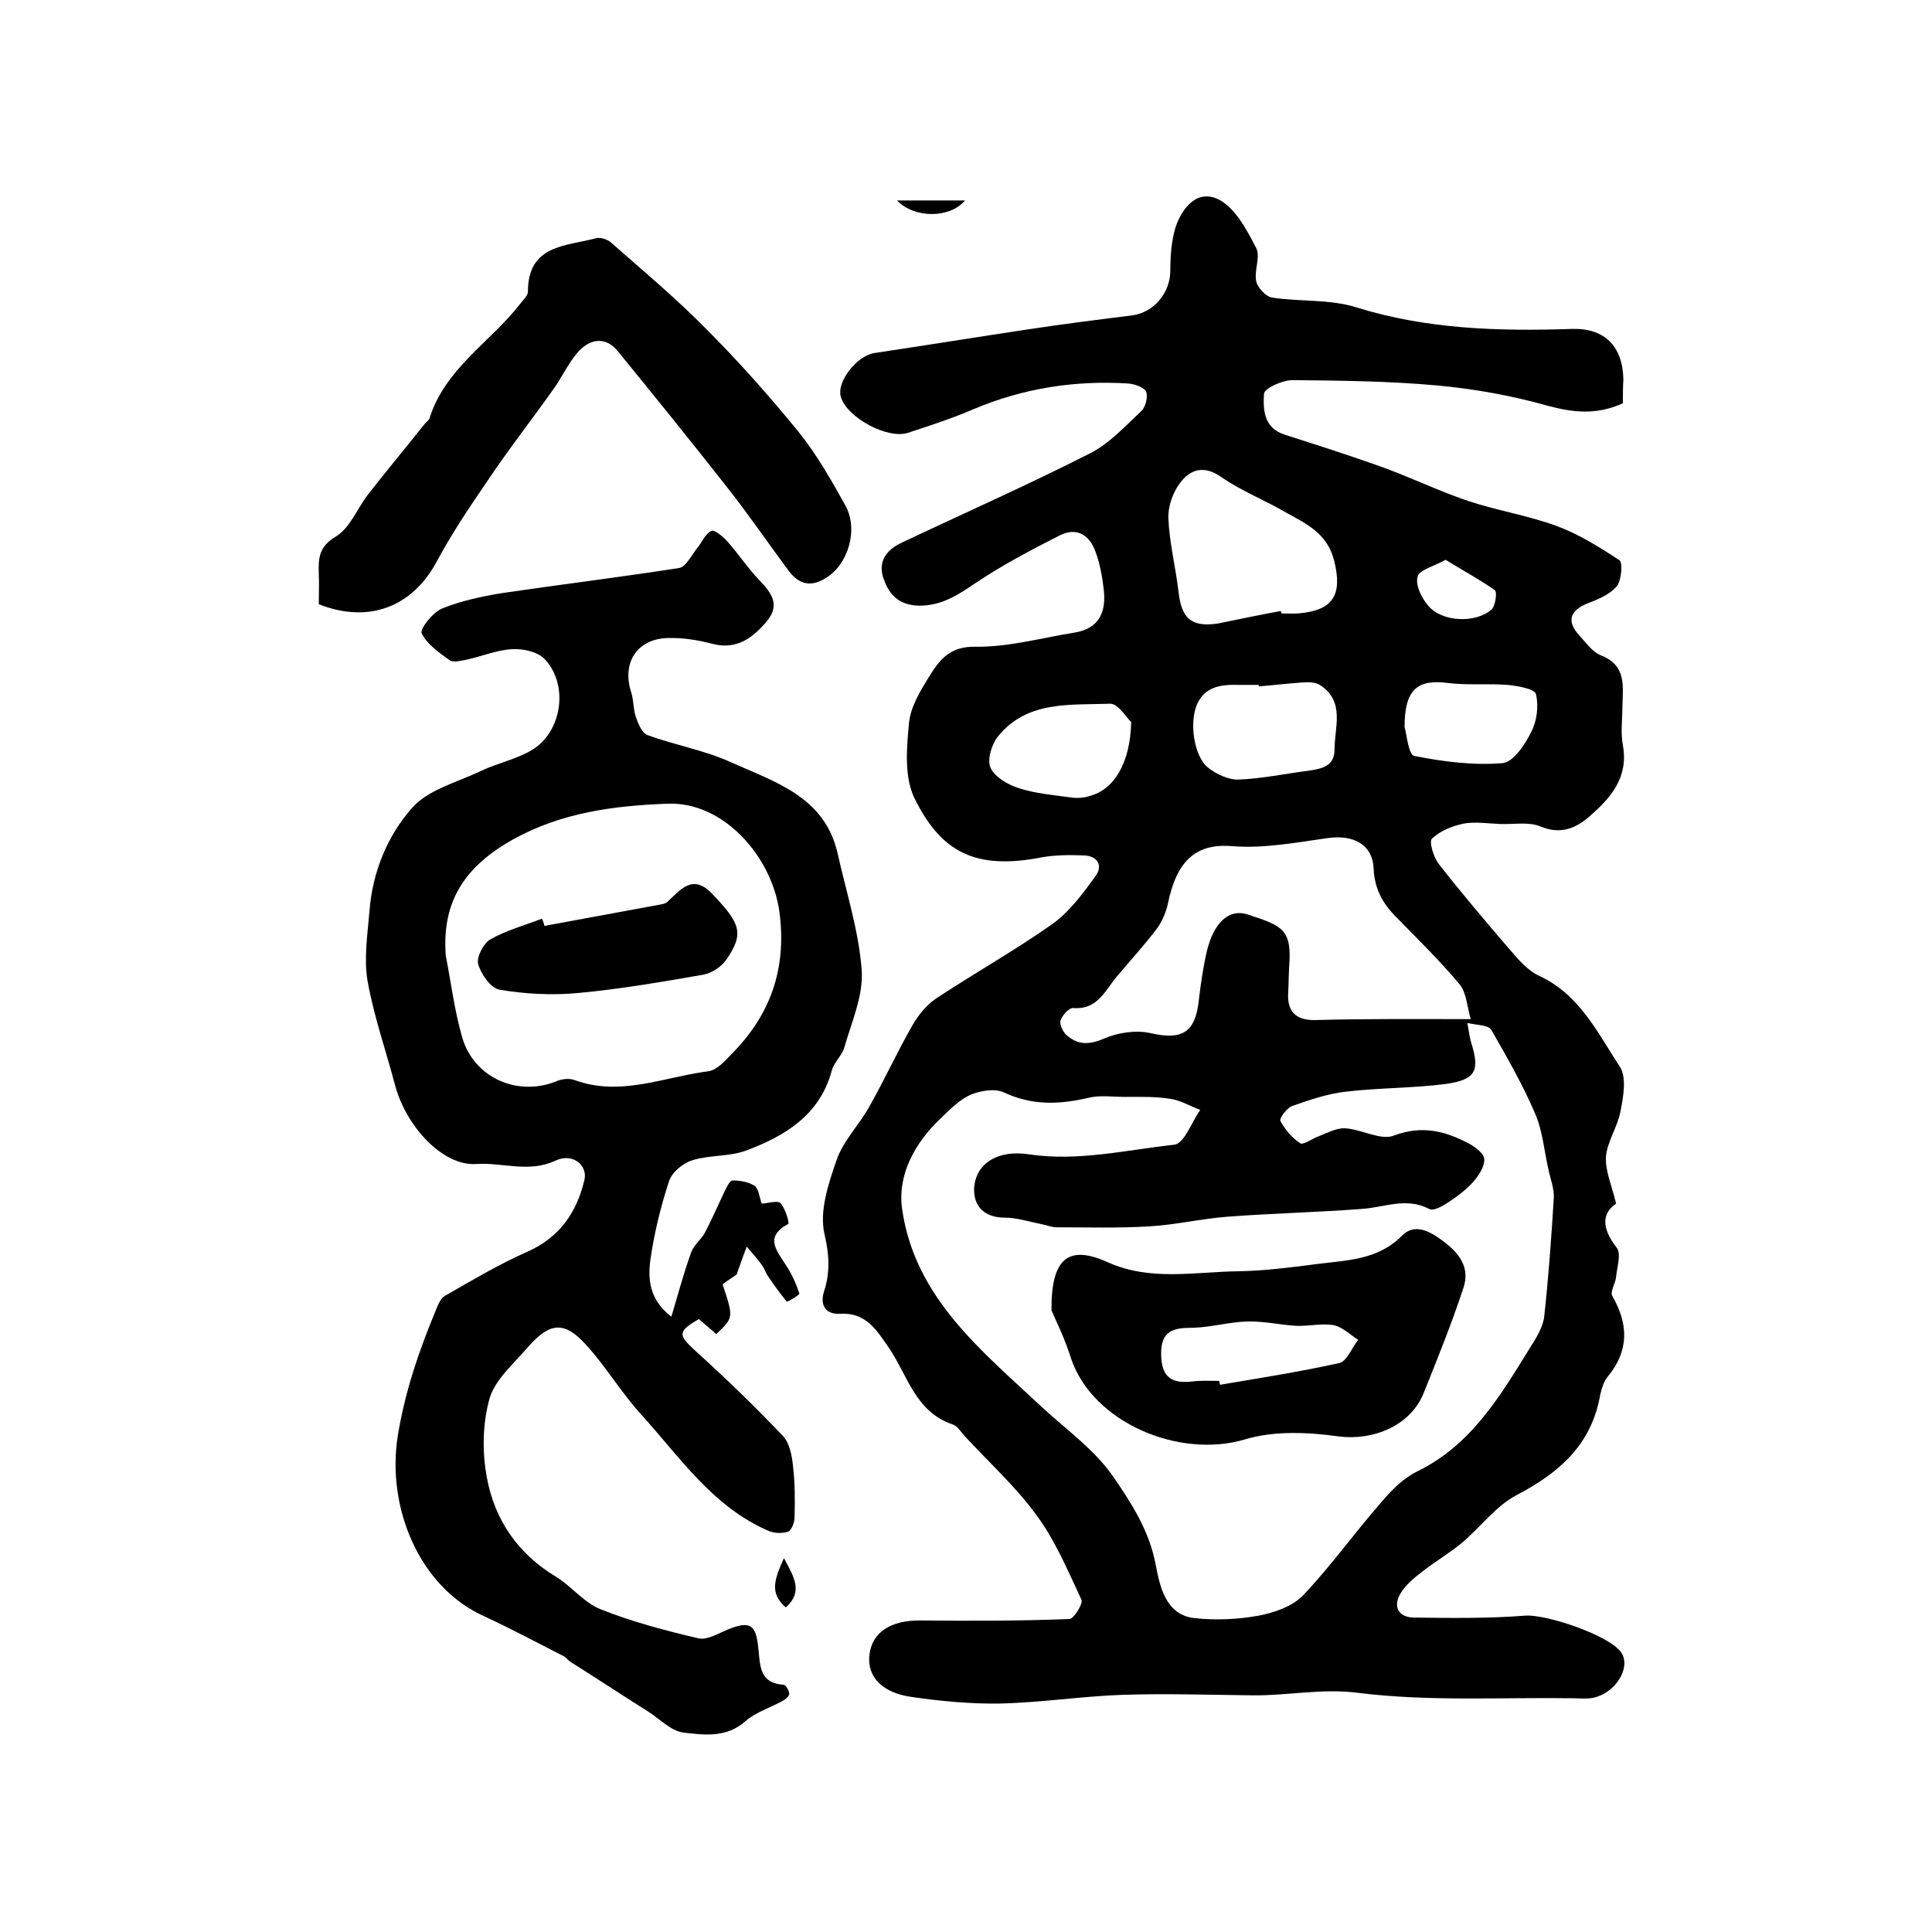
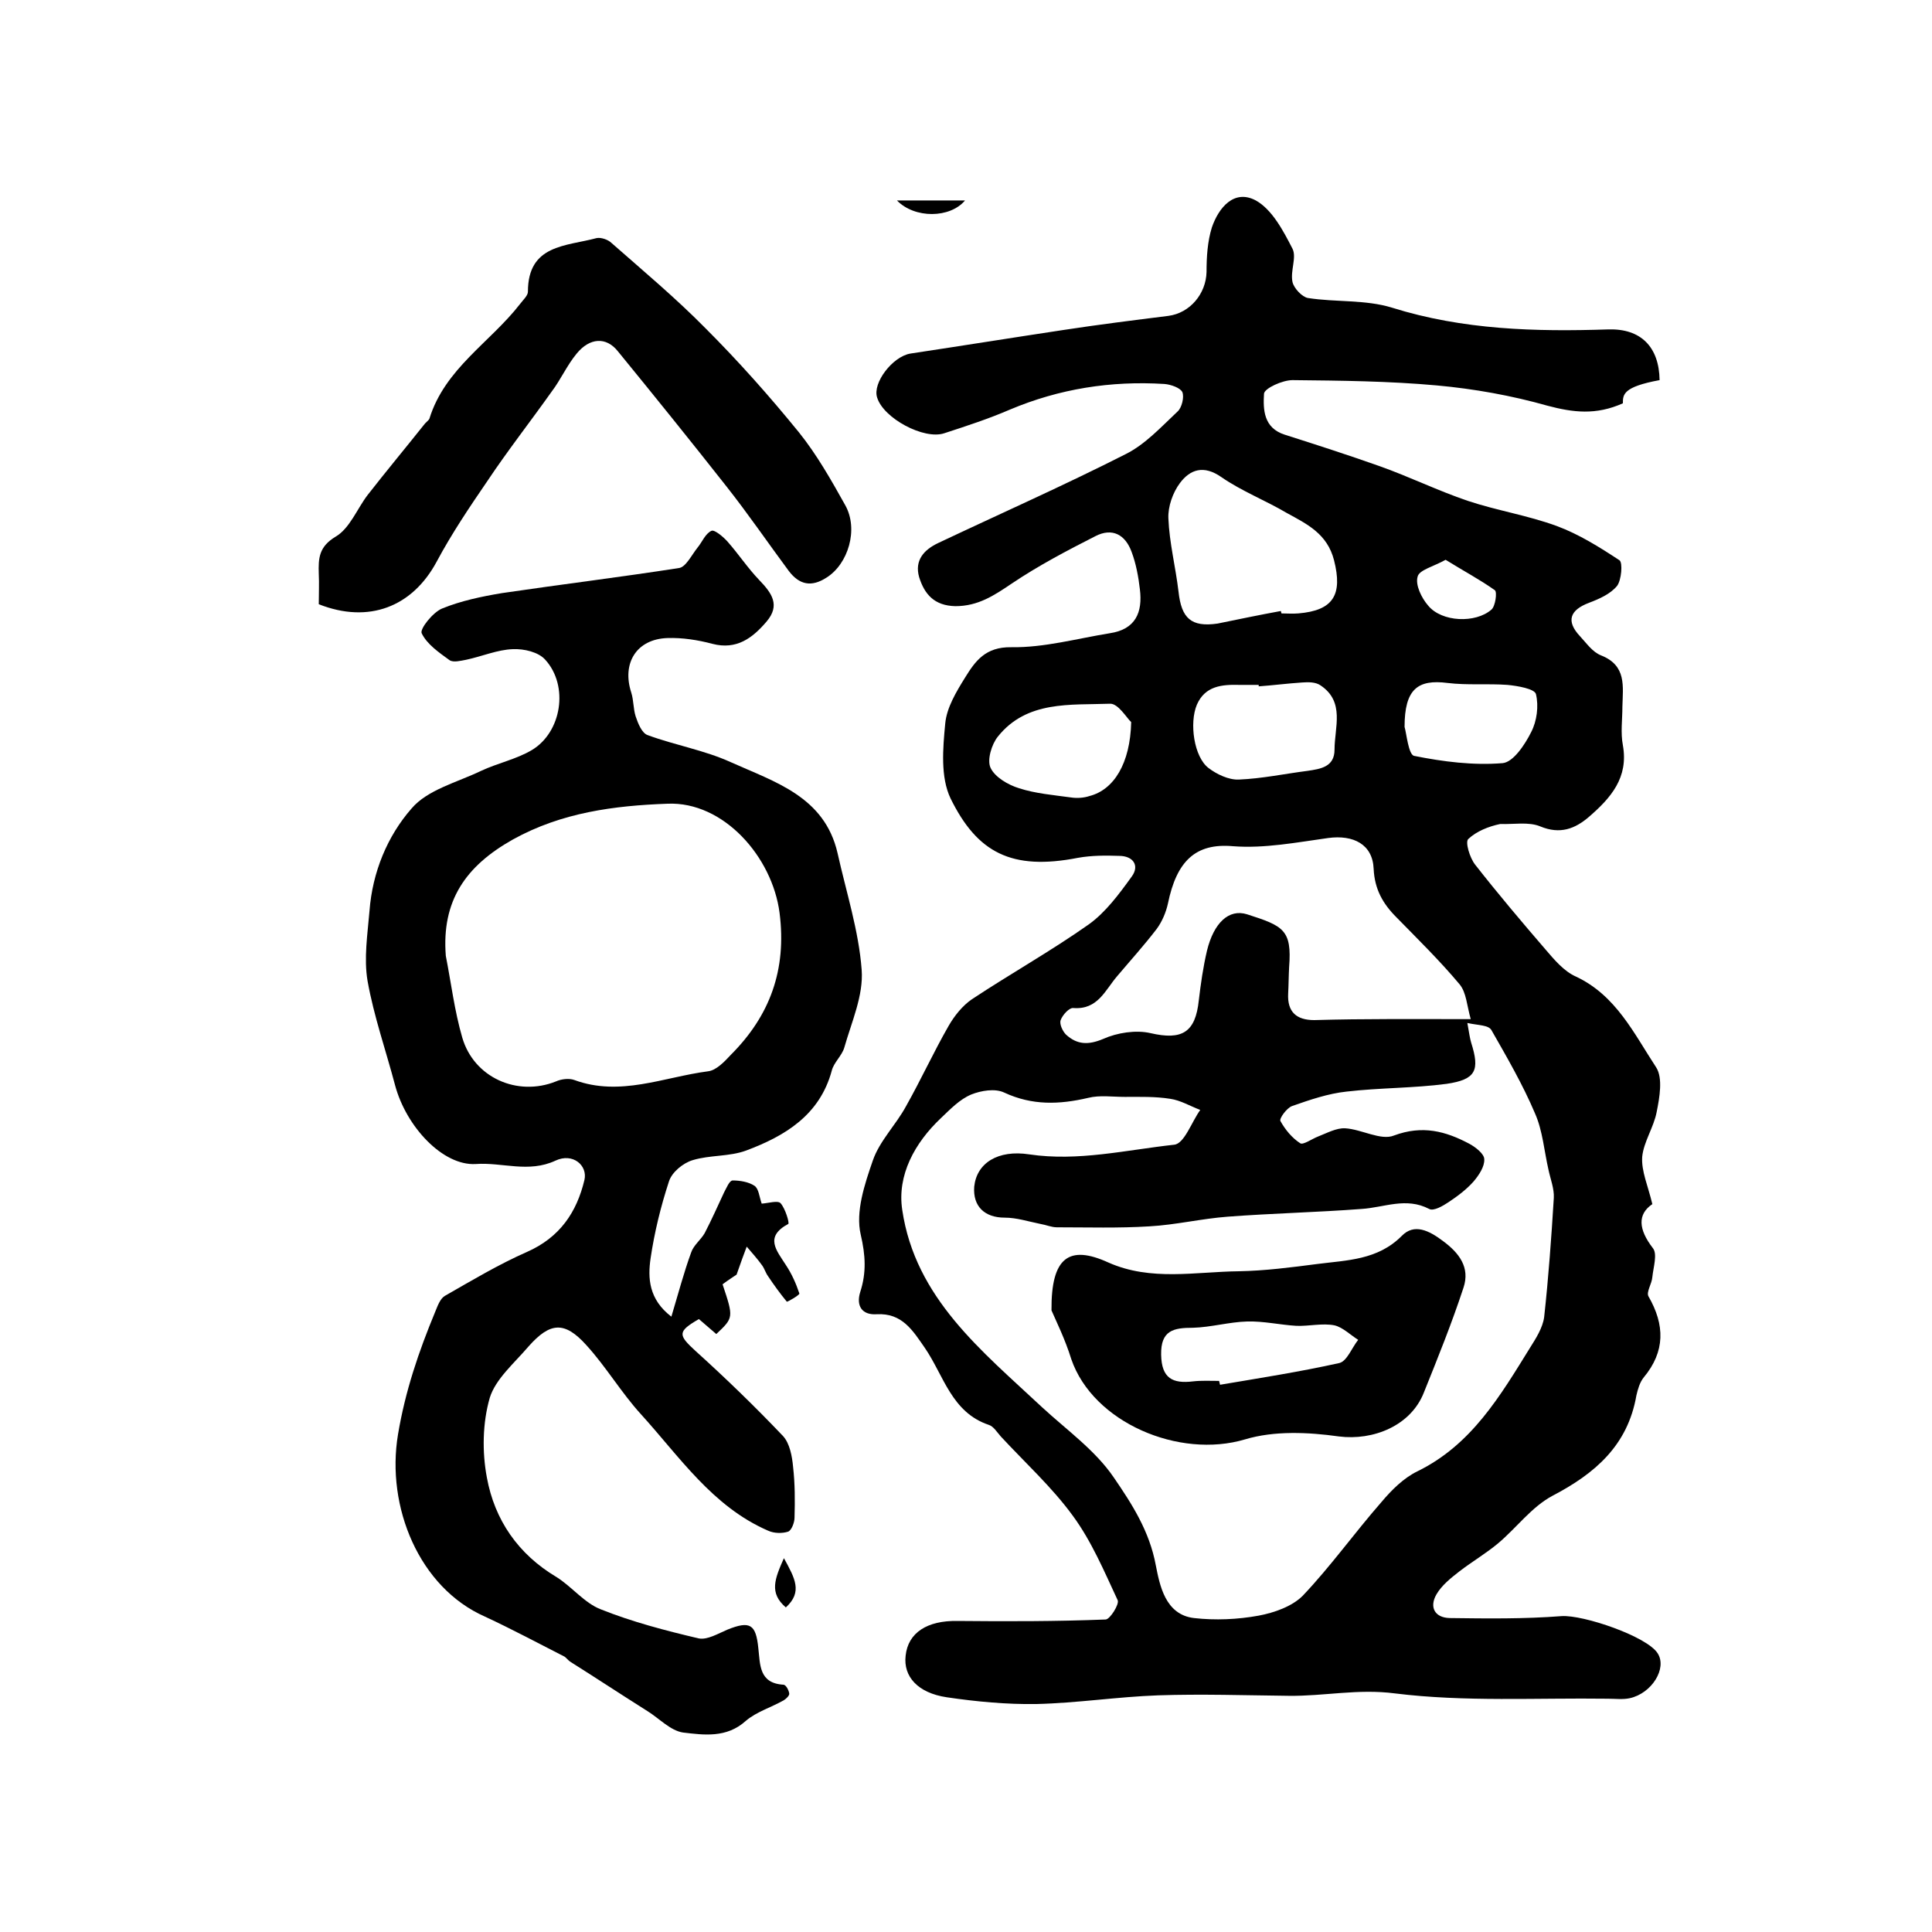
<svg xmlns="http://www.w3.org/2000/svg" version="1.1" id="图层_1" x="0px" y="0px" viewBox="0 0 400 400" style="enable-background:new 0 0 400 400;" xml:space="preserve">
  <style type="text/css">
	.st0{fill:#FFFFFF;}
</style>
  <g>
-     <path d="M336,83.5c-5.6,2.5-10.3,1.9-15.6,0.5c-7.4-2.1-15.2-3.5-22.9-4.2c-9.9-0.9-19.9-1-29.9-1.1c-2.1,0-5.8,1.7-5.9,2.8   c-0.2,3.3-0.1,7.1,4.3,8.5c6.6,2.1,13.1,4.2,19.6,6.5c6.2,2.2,12.1,5.1,18.3,7.2c6,2,12.4,3,18.4,5.2c4.6,1.7,8.9,4.4,13,7.1   c0.7,0.5,0.4,4.1-0.5,5.3c-1.4,1.7-3.7,2.7-5.8,3.5c-4,1.5-4.8,3.8-1.9,6.9c1.4,1.5,2.6,3.3,4.4,4c5.3,2.1,4.5,6.4,4.4,10.6   c0,2.7-0.4,5.4,0.1,8c1.2,6.7-2.5,10.9-7,14.8c-2.9,2.5-6,3.7-10.1,2c-2.4-1-5.5-0.4-8.3-0.5c-2.5-0.1-5.1-0.5-7.5-0.1   c-2.4,0.5-4.9,1.5-6.6,3.1c-0.7,0.6,0.3,3.9,1.4,5.3c4.7,6,9.6,11.8,14.6,17.6c1.8,2.1,3.8,4.5,6.3,5.6c8.3,3.9,12,11.8,16.6,18.8   c1.4,2.2,0.7,6.2,0.1,9.2c-0.6,3.2-2.7,6.2-3,9.3c-0.2,3,1.2,6,2.1,9.8c-3.1,2.1-2.9,5.2,0.1,9.1c1,1.2,0.1,4-0.1,6   c-0.1,1.4-1.3,3.1-0.8,4c3.4,5.9,3.5,11.4-1,16.8c-0.8,1-1.2,2.4-1.5,3.7c-1.8,10.4-8.6,16.2-17.4,20.8c-4.3,2.3-7.4,6.6-11.2,9.8   c-2.5,2.1-5.4,3.8-8,5.8c-1.8,1.4-3.7,2.9-4.8,4.8c-1.5,2.6-0.4,4.8,2.7,4.9c7.7,0.1,15.5,0.2,23.2-0.4c4.5-0.3,17.7,4.2,19.9,7.7   c2,3.1-1.2,8.3-5.8,9.3c-1.4,0.3-3,0.1-4.5,0.1c-14.7-0.2-29.6,0.7-44.1-1.1c-7.7-1-14.7,0.6-22,0.5c-9-0.1-18-0.4-27-0.1   c-8.4,0.3-16.8,1.6-25.2,1.8c-6.2,0.1-12.5-0.5-18.6-1.4c-6-0.9-9-4.3-8.5-8.6c0.5-4.8,4.5-7.3,10.7-7.2   c10.2,0.1,20.5,0.1,30.7-0.3c0.9,0,2.9-3.2,2.5-4c-2.8-6-5.4-12.2-9.3-17.5c-4.3-5.9-9.9-11-14.9-16.4c-0.8-0.9-1.5-2.1-2.5-2.4   c-7.7-2.6-9.3-10.2-13.2-15.9c-2.5-3.6-4.7-7.3-10-7c-3,0.2-4.3-1.7-3.4-4.6c1.3-4,1.1-7.6,0.1-11.9c-1.1-4.7,0.8-10.4,2.5-15.3   c1.4-4.1,4.8-7.4,6.9-11.3c3.1-5.5,5.7-11.2,8.8-16.6c1.2-2.1,2.9-4.2,4.8-5.5c8-5.3,16.4-10,24.2-15.5c3.5-2.5,6.3-6.3,8.9-9.9   c1.7-2.3,0.3-4.3-2.6-4.3c-2.8-0.1-5.7-0.1-8.5,0.4c-13.8,2.7-20.9-1.1-26.4-12.3c-2.1-4.4-1.6-10.3-1.1-15.5   c0.3-3.3,2.3-6.6,4.1-9.5c2.1-3.4,4.2-6.4,9.6-6.3c6.8,0.1,13.6-1.8,20.4-2.9c5.3-0.8,6.8-4.3,6.2-9.1c-0.3-2.6-0.8-5.3-1.7-7.7   c-1.3-3.6-4-5.1-7.5-3.3c-5.9,3-11.8,6.1-17.3,9.8c-3.7,2.5-7,4.7-11.7,4.7c-4.4-0.1-6.4-2.5-7.5-6c-1-3.5,1-5.7,4-7.1   c12.9-6.1,26-11.9,38.8-18.4c4-2,7.3-5.6,10.7-8.8c0.9-0.8,1.4-3,1-4c-0.4-0.9-2.4-1.6-3.7-1.7c-11.1-0.7-21.8,1-32,5.3   c-4.4,1.9-9,3.4-13.6,4.9c-4.2,1.4-12.6-3.1-13.9-7.4c-1-3,3.2-8.5,6.9-9.1c10.6-1.6,21.2-3.3,31.8-4.9c7.2-1.1,14.4-2,21.6-2.9   c4.5-0.6,7.8-4.6,7.9-9.1c0-3.1,0.2-6.3,1.1-9.2c1.4-4.1,4.6-8,9.1-5.6c3.4,1.9,5.7,6.3,7.6,10c0.9,1.8-0.5,4.6,0,6.9   c0.3,1.3,2,3.1,3.2,3.3c5.8,0.9,11.9,0.3,17.4,2c14.7,4.6,29.7,5,44.8,4.5c6.7-0.2,10.5,3.6,10.6,10.5C336,80.1,336,81.7,336,83.5z    M303.8,211.8c0.4,2.2,0.5,3.1,0.8,4.1c1.8,5.7,1,7.6-5.1,8.5c-6.8,0.9-13.8,0.8-20.7,1.6c-3.8,0.4-7.6,1.7-11.3,3   c-1.1,0.4-2.7,2.6-2.4,3.1c1,1.8,2.4,3.5,4.1,4.6c0.6,0.4,2.4-0.9,3.7-1.4c1.8-0.7,3.8-1.8,5.6-1.7c3.4,0.2,7.4,2.6,10.1,1.5   c5.9-2.2,10.7-0.9,15.6,1.7c1.3,0.7,3.1,2.1,3.1,3.2c0.1,1.5-1.1,3.3-2.2,4.6c-1.5,1.7-3.4,3.1-5.2,4.3c-1.2,0.8-3.1,1.9-4,1.4   c-4.8-2.5-9.3-0.3-14,0c-9.2,0.7-18.5,0.9-27.7,1.6c-5.4,0.4-10.8,1.7-16.2,2c-6.4,0.4-12.8,0.2-19.2,0.2c-1.1,0-2.2-0.5-3.4-0.7   c-2.5-0.5-4.9-1.3-7.4-1.3c-4.1,0-6.6-2.3-6.3-6.4c0.5-4.9,4.9-7.7,11.4-6.7c10.1,1.5,20-0.9,30-2c2.1-0.2,3.6-4.7,5.4-7.2   c-2.1-0.8-4.1-2-6.2-2.3c-3.1-0.5-6.3-0.4-9.4-0.4c-2.6,0-5.2-0.4-7.6,0.2c-6,1.4-11.6,1.6-17.4-1.1c-1.9-0.9-4.8-0.4-6.8,0.4   c-2.4,1-4.3,3-6.3,4.9c-5.4,5.1-9.1,11.8-8,19c2.7,18.3,16.5,29.2,29,40.9c5.1,4.7,11,8.9,14.8,14.5c3.7,5.4,7.4,11.1,8.7,18.2   c0.8,4,1.9,10.2,7.9,10.9c4.4,0.5,9,0.3,13.4-0.5c3.2-0.6,6.9-1.9,9.1-4.1c5.8-6.1,10.7-13,16.3-19.4c2.1-2.5,4.6-5,7.5-6.4   c11.2-5.5,17.1-15.6,23.3-25.6c1.2-1.9,2.6-4.1,2.9-6.3c0.9-8.2,1.5-16.5,2-24.7c0.1-1.9-0.7-3.9-1.1-5.8   c-0.9-3.9-1.2-8.1-2.8-11.7c-2.5-5.9-5.8-11.6-9-17.2C308.2,212.2,306.1,212.3,303.8,211.8z M304.5,211c-0.8-2.8-0.9-5.5-2.3-7.2   c-4.1-4.9-8.7-9.4-13.1-13.9c-2.8-2.8-4.5-5.8-4.7-10c-0.2-5.1-4.2-7.1-9.4-6.4c-6.5,0.9-13.2,2.2-19.7,1.7   c-7.8-0.7-11.7,3.1-13.5,11.9c-0.4,1.8-1.2,3.7-2.3,5.2c-2.6,3.4-5.5,6.6-8.2,9.8c-2.5,2.9-4,7-9.1,6.6c-0.8-0.1-2.2,1.4-2.6,2.5   c-0.3,0.8,0.4,2.3,1.1,3c2.3,2.1,4.6,2.2,7.7,0.9c2.9-1.3,6.8-1.9,9.8-1.2c6.5,1.5,9.3-0.1,10-6.8c0.4-3.4,0.9-6.9,1.7-10.3   c1.4-5.7,4.5-8.7,8.3-7.5c7.5,2.4,9.3,3.2,8.7,10.9c-0.1,1.8-0.1,3.7-0.2,5.5c-0.2,3.8,1.7,5.5,5.4,5.5   C282.4,210.9,292.8,211,304.5,211z M265.2,126.5c0,0.2,0.1,0.3,0.1,0.5c1.2,0,2.3,0.1,3.5,0c7.3-0.6,9.2-3.9,7.4-11   c-1.4-5.5-5.6-7.5-9.8-9.8c-4.4-2.6-9.3-4.5-13.5-7.4c-3.7-2.6-6.5-1.6-8.6,1.2c-1.5,2-2.5,4.9-2.4,7.3c0.2,5.1,1.5,10.1,2.1,15.2   c0.6,5.5,2.6,7.4,8.1,6.6C256.5,128.2,260.8,127.3,265.2,126.5z M260.6,142.1c0-0.1,0-0.2,0-0.3c-1.3,0-2.7,0-4,0   c-3.6-0.1-7.1,0.2-8.8,4.1c-1.6,3.8-0.6,10.8,2.4,13.1c1.7,1.3,4.2,2.5,6.3,2.4c4.8-0.2,9.5-1.2,14.2-1.8c2.7-0.4,5.6-0.8,5.6-4.4   c0-4.6,2.2-9.9-2.9-13.3c-1-0.7-2.5-0.7-3.8-0.6C266.5,141.5,263.5,141.9,260.6,142.1z M234.2,149.5c-0.9-0.8-2.7-3.9-4.4-3.8   c-8.2,0.3-17.2-0.7-23.2,6.8c-1.3,1.6-2.3,4.9-1.5,6.5c0.9,1.9,3.6,3.5,5.9,4.2c3.4,1.1,7.1,1.4,10.7,1.9c1.3,0.2,2.7,0.1,3.9-0.3   C230.6,163.5,234,158.1,234.2,149.5z M290.8,150.5c0.4,1.3,0.8,5.8,2,6c6,1.2,12.2,2,18.3,1.5c2.2-0.2,4.6-3.8,5.9-6.4   c1.2-2.3,1.6-5.4,1-7.9c-0.3-1.1-3.8-1.7-5.9-1.9c-4.1-0.3-8.3,0.1-12.4-0.4C293.5,140.6,290.8,142.7,290.8,150.5z M299.3,115.9   c-2.5,1.4-5.5,2.1-5.8,3.5c-0.5,1.7,0.8,4.4,2.2,6c2.8,3.4,9.8,3.7,13.1,0.8c0.8-0.7,1.2-3.6,0.7-4   C306.4,120,303,118.2,299.3,115.9z" />
+     <path d="M336,83.5c-5.6,2.5-10.3,1.9-15.6,0.5c-7.4-2.1-15.2-3.5-22.9-4.2c-9.9-0.9-19.9-1-29.9-1.1c-2.1,0-5.8,1.7-5.9,2.8   c-0.2,3.3-0.1,7.1,4.3,8.5c6.6,2.1,13.1,4.2,19.6,6.5c6.2,2.2,12.1,5.1,18.3,7.2c6,2,12.4,3,18.4,5.2c4.6,1.7,8.9,4.4,13,7.1   c0.7,0.5,0.4,4.1-0.5,5.3c-1.4,1.7-3.7,2.7-5.8,3.5c-4,1.5-4.8,3.8-1.9,6.9c1.4,1.5,2.6,3.3,4.4,4c5.3,2.1,4.5,6.4,4.4,10.6   c0,2.7-0.4,5.4,0.1,8c1.2,6.7-2.5,10.9-7,14.8c-2.9,2.5-6,3.7-10.1,2c-2.4-1-5.5-0.4-8.3-0.5c-2.4,0.5-4.9,1.5-6.6,3.1c-0.7,0.6,0.3,3.9,1.4,5.3c4.7,6,9.6,11.8,14.6,17.6c1.8,2.1,3.8,4.5,6.3,5.6c8.3,3.9,12,11.8,16.6,18.8   c1.4,2.2,0.7,6.2,0.1,9.2c-0.6,3.2-2.7,6.2-3,9.3c-0.2,3,1.2,6,2.1,9.8c-3.1,2.1-2.9,5.2,0.1,9.1c1,1.2,0.1,4-0.1,6   c-0.1,1.4-1.3,3.1-0.8,4c3.4,5.9,3.5,11.4-1,16.8c-0.8,1-1.2,2.4-1.5,3.7c-1.8,10.4-8.6,16.2-17.4,20.8c-4.3,2.3-7.4,6.6-11.2,9.8   c-2.5,2.1-5.4,3.8-8,5.8c-1.8,1.4-3.7,2.9-4.8,4.8c-1.5,2.6-0.4,4.8,2.7,4.9c7.7,0.1,15.5,0.2,23.2-0.4c4.5-0.3,17.7,4.2,19.9,7.7   c2,3.1-1.2,8.3-5.8,9.3c-1.4,0.3-3,0.1-4.5,0.1c-14.7-0.2-29.6,0.7-44.1-1.1c-7.7-1-14.7,0.6-22,0.5c-9-0.1-18-0.4-27-0.1   c-8.4,0.3-16.8,1.6-25.2,1.8c-6.2,0.1-12.5-0.5-18.6-1.4c-6-0.9-9-4.3-8.5-8.6c0.5-4.8,4.5-7.3,10.7-7.2   c10.2,0.1,20.5,0.1,30.7-0.3c0.9,0,2.9-3.2,2.5-4c-2.8-6-5.4-12.2-9.3-17.5c-4.3-5.9-9.9-11-14.9-16.4c-0.8-0.9-1.5-2.1-2.5-2.4   c-7.7-2.6-9.3-10.2-13.2-15.9c-2.5-3.6-4.7-7.3-10-7c-3,0.2-4.3-1.7-3.4-4.6c1.3-4,1.1-7.6,0.1-11.9c-1.1-4.7,0.8-10.4,2.5-15.3   c1.4-4.1,4.8-7.4,6.9-11.3c3.1-5.5,5.7-11.2,8.8-16.6c1.2-2.1,2.9-4.2,4.8-5.5c8-5.3,16.4-10,24.2-15.5c3.5-2.5,6.3-6.3,8.9-9.9   c1.7-2.3,0.3-4.3-2.6-4.3c-2.8-0.1-5.7-0.1-8.5,0.4c-13.8,2.7-20.9-1.1-26.4-12.3c-2.1-4.4-1.6-10.3-1.1-15.5   c0.3-3.3,2.3-6.6,4.1-9.5c2.1-3.4,4.2-6.4,9.6-6.3c6.8,0.1,13.6-1.8,20.4-2.9c5.3-0.8,6.8-4.3,6.2-9.1c-0.3-2.6-0.8-5.3-1.7-7.7   c-1.3-3.6-4-5.1-7.5-3.3c-5.9,3-11.8,6.1-17.3,9.8c-3.7,2.5-7,4.7-11.7,4.7c-4.4-0.1-6.4-2.5-7.5-6c-1-3.5,1-5.7,4-7.1   c12.9-6.1,26-11.9,38.8-18.4c4-2,7.3-5.6,10.7-8.8c0.9-0.8,1.4-3,1-4c-0.4-0.9-2.4-1.6-3.7-1.7c-11.1-0.7-21.8,1-32,5.3   c-4.4,1.9-9,3.4-13.6,4.9c-4.2,1.4-12.6-3.1-13.9-7.4c-1-3,3.2-8.5,6.9-9.1c10.6-1.6,21.2-3.3,31.8-4.9c7.2-1.1,14.4-2,21.6-2.9   c4.5-0.6,7.8-4.6,7.9-9.1c0-3.1,0.2-6.3,1.1-9.2c1.4-4.1,4.6-8,9.1-5.6c3.4,1.9,5.7,6.3,7.6,10c0.9,1.8-0.5,4.6,0,6.9   c0.3,1.3,2,3.1,3.2,3.3c5.8,0.9,11.9,0.3,17.4,2c14.7,4.6,29.7,5,44.8,4.5c6.7-0.2,10.5,3.6,10.6,10.5C336,80.1,336,81.7,336,83.5z    M303.8,211.8c0.4,2.2,0.5,3.1,0.8,4.1c1.8,5.7,1,7.6-5.1,8.5c-6.8,0.9-13.8,0.8-20.7,1.6c-3.8,0.4-7.6,1.7-11.3,3   c-1.1,0.4-2.7,2.6-2.4,3.1c1,1.8,2.4,3.5,4.1,4.6c0.6,0.4,2.4-0.9,3.7-1.4c1.8-0.7,3.8-1.8,5.6-1.7c3.4,0.2,7.4,2.6,10.1,1.5   c5.9-2.2,10.7-0.9,15.6,1.7c1.3,0.7,3.1,2.1,3.1,3.2c0.1,1.5-1.1,3.3-2.2,4.6c-1.5,1.7-3.4,3.1-5.2,4.3c-1.2,0.8-3.1,1.9-4,1.4   c-4.8-2.5-9.3-0.3-14,0c-9.2,0.7-18.5,0.9-27.7,1.6c-5.4,0.4-10.8,1.7-16.2,2c-6.4,0.4-12.8,0.2-19.2,0.2c-1.1,0-2.2-0.5-3.4-0.7   c-2.5-0.5-4.9-1.3-7.4-1.3c-4.1,0-6.6-2.3-6.3-6.4c0.5-4.9,4.9-7.7,11.4-6.7c10.1,1.5,20-0.9,30-2c2.1-0.2,3.6-4.7,5.4-7.2   c-2.1-0.8-4.1-2-6.2-2.3c-3.1-0.5-6.3-0.4-9.4-0.4c-2.6,0-5.2-0.4-7.6,0.2c-6,1.4-11.6,1.6-17.4-1.1c-1.9-0.9-4.8-0.4-6.8,0.4   c-2.4,1-4.3,3-6.3,4.9c-5.4,5.1-9.1,11.8-8,19c2.7,18.3,16.5,29.2,29,40.9c5.1,4.7,11,8.9,14.8,14.5c3.7,5.4,7.4,11.1,8.7,18.2   c0.8,4,1.9,10.2,7.9,10.9c4.4,0.5,9,0.3,13.4-0.5c3.2-0.6,6.9-1.9,9.1-4.1c5.8-6.1,10.7-13,16.3-19.4c2.1-2.5,4.6-5,7.5-6.4   c11.2-5.5,17.1-15.6,23.3-25.6c1.2-1.9,2.6-4.1,2.9-6.3c0.9-8.2,1.5-16.5,2-24.7c0.1-1.9-0.7-3.9-1.1-5.8   c-0.9-3.9-1.2-8.1-2.8-11.7c-2.5-5.9-5.8-11.6-9-17.2C308.2,212.2,306.1,212.3,303.8,211.8z M304.5,211c-0.8-2.8-0.9-5.5-2.3-7.2   c-4.1-4.9-8.7-9.4-13.1-13.9c-2.8-2.8-4.5-5.8-4.7-10c-0.2-5.1-4.2-7.1-9.4-6.4c-6.5,0.9-13.2,2.2-19.7,1.7   c-7.8-0.7-11.7,3.1-13.5,11.9c-0.4,1.8-1.2,3.7-2.3,5.2c-2.6,3.4-5.5,6.6-8.2,9.8c-2.5,2.9-4,7-9.1,6.6c-0.8-0.1-2.2,1.4-2.6,2.5   c-0.3,0.8,0.4,2.3,1.1,3c2.3,2.1,4.6,2.2,7.7,0.9c2.9-1.3,6.8-1.9,9.8-1.2c6.5,1.5,9.3-0.1,10-6.8c0.4-3.4,0.9-6.9,1.7-10.3   c1.4-5.7,4.5-8.7,8.3-7.5c7.5,2.4,9.3,3.2,8.7,10.9c-0.1,1.8-0.1,3.7-0.2,5.5c-0.2,3.8,1.7,5.5,5.4,5.5   C282.4,210.9,292.8,211,304.5,211z M265.2,126.5c0,0.2,0.1,0.3,0.1,0.5c1.2,0,2.3,0.1,3.5,0c7.3-0.6,9.2-3.9,7.4-11   c-1.4-5.5-5.6-7.5-9.8-9.8c-4.4-2.6-9.3-4.5-13.5-7.4c-3.7-2.6-6.5-1.6-8.6,1.2c-1.5,2-2.5,4.9-2.4,7.3c0.2,5.1,1.5,10.1,2.1,15.2   c0.6,5.5,2.6,7.4,8.1,6.6C256.5,128.2,260.8,127.3,265.2,126.5z M260.6,142.1c0-0.1,0-0.2,0-0.3c-1.3,0-2.7,0-4,0   c-3.6-0.1-7.1,0.2-8.8,4.1c-1.6,3.8-0.6,10.8,2.4,13.1c1.7,1.3,4.2,2.5,6.3,2.4c4.8-0.2,9.5-1.2,14.2-1.8c2.7-0.4,5.6-0.8,5.6-4.4   c0-4.6,2.2-9.9-2.9-13.3c-1-0.7-2.5-0.7-3.8-0.6C266.5,141.5,263.5,141.9,260.6,142.1z M234.2,149.5c-0.9-0.8-2.7-3.9-4.4-3.8   c-8.2,0.3-17.2-0.7-23.2,6.8c-1.3,1.6-2.3,4.9-1.5,6.5c0.9,1.9,3.6,3.5,5.9,4.2c3.4,1.1,7.1,1.4,10.7,1.9c1.3,0.2,2.7,0.1,3.9-0.3   C230.6,163.5,234,158.1,234.2,149.5z M290.8,150.5c0.4,1.3,0.8,5.8,2,6c6,1.2,12.2,2,18.3,1.5c2.2-0.2,4.6-3.8,5.9-6.4   c1.2-2.3,1.6-5.4,1-7.9c-0.3-1.1-3.8-1.7-5.9-1.9c-4.1-0.3-8.3,0.1-12.4-0.4C293.5,140.6,290.8,142.7,290.8,150.5z M299.3,115.9   c-2.5,1.4-5.5,2.1-5.8,3.5c-0.5,1.7,0.8,4.4,2.2,6c2.8,3.4,9.8,3.7,13.1,0.8c0.8-0.7,1.2-3.6,0.7-4   C306.4,120,303,118.2,299.3,115.9z" />
    <path d="M139,272.6c1.5-5,2.6-9.2,4.1-13.3c0.5-1.5,2-2.6,2.8-4c1.4-2.7,2.7-5.6,4-8.4c0.5-0.9,1.1-2.5,1.8-2.5   c1.5,0,3.3,0.3,4.5,1.1c0.9,0.6,1,2.3,1.5,3.7c1.4-0.1,3.3-0.7,3.9-0.1c1,1.1,1.9,4.2,1.6,4.3c-5,2.7-2.4,5.5-0.5,8.5   c1.2,1.8,2.1,3.8,2.8,5.9c0.1,0.3-2.5,1.8-2.6,1.7c-1.4-1.7-2.7-3.5-3.9-5.3c-0.5-0.7-0.7-1.5-1.2-2.2c-1-1.4-2.1-2.6-3.2-3.9   c-0.6,1.6-1.2,3.2-2.1,5.8c-0.3,0.2-1.7,1.1-2.9,2c2.3,6.9,2.3,6.9-1.3,10.3c-1.2-1-2.4-2.1-3.6-3.1c-4.5,2.6-4.3,3.3-0.7,6.6   c6.2,5.6,12.3,11.5,18.1,17.6c1.4,1.5,1.9,4.2,2.1,6.4c0.4,3.5,0.4,7,0.3,10.5c0,1-0.6,2.6-1.3,2.9c-1.2,0.4-2.9,0.4-4.2-0.2   c-11.5-5-18.3-15.3-26.3-24.1c-4.1-4.5-7.2-9.8-11.3-14.3c-4.5-5-7.5-4.8-12,0.3c-2.9,3.4-6.8,6.7-8,10.6   c-1.5,5.2-1.6,11.2-0.6,16.5c1.6,8.8,6.5,15.9,14.4,20.6c3.2,2,5.8,5.4,9.2,6.7c6.5,2.6,13.4,4.4,20.2,6c1.8,0.4,4.1-1,6-1.8   c4.7-1.9,5.9-1.1,6.4,3.8c0.4,3.4,0.1,7.3,5.2,7.6c0.5,0,1.1,1.1,1.2,1.8c0.1,0.4-0.6,1.1-1.1,1.4c-2.6,1.5-5.7,2.4-7.9,4.3   c-4,3.6-8.7,2.9-13,2.4c-2.6-0.4-4.9-2.9-7.3-4.4c-5.4-3.4-10.7-6.9-16.1-10.3c-0.4-0.3-0.7-0.7-1.1-1c-5.5-2.8-10.9-5.7-16.5-8.3   C86.8,328.7,79.9,312,82.4,297c1.5-9,4.3-17.2,7.7-25.4c0.5-1.2,1-2.7,2-3.3c5.6-3.2,11.1-6.5,17-9.1c6.8-3,10.3-8.2,11.9-14.9   c0.7-3-2.4-5.7-6-4c-5.6,2.6-11,0.3-16.5,0.7c-6.8,0.4-14.4-7.7-16.7-16.3c-1.9-7.2-4.4-14.3-5.7-21.6c-0.8-4.7,0-9.7,0.4-14.5   c0.6-8,3.7-15.5,8.7-21.2c3.3-3.9,9.4-5.4,14.4-7.8c3.4-1.6,7.3-2.4,10.5-4.3c6.2-3.7,7.7-13.3,2.8-18.7c-1.4-1.6-4.4-2.3-6.7-2.2   c-3.2,0.1-6.4,1.5-9.7,2.2c-1.1,0.2-2.6,0.6-3.4,0.1c-2.2-1.6-4.7-3.3-5.8-5.6c-0.4-0.9,2.3-4.3,4.2-5.1c3.9-1.6,8.2-2.5,12.4-3.2   c12.2-1.8,24.5-3.3,36.7-5.2c1.4-0.2,2.6-2.7,3.8-4.2c1-1.2,1.6-2.9,2.9-3.5c0.6-0.3,2.4,1.2,3.3,2.2c2.3,2.6,4.2,5.5,6.6,8   c2.6,2.7,4.4,5.2,1.5,8.6c-2.9,3.4-6.2,5.9-11.2,4.6c-3-0.8-6.2-1.3-9.3-1.2c-6.4,0.2-9.5,5.2-7.5,11.3c0.5,1.6,0.4,3.3,0.9,4.9   c0.5,1.5,1.3,3.5,2.5,3.9c5.7,2.1,11.7,3.1,17.2,5.6c9.1,4.1,19.4,7.1,22.1,18.8c1.8,8.1,4.4,16.1,5,24.2   c0.4,5.3-2.1,10.8-3.6,16.1c-0.5,1.7-2.2,3.1-2.6,4.8c-2.5,9.2-9.7,13.5-17.7,16.5c-3.5,1.3-7.5,0.9-11.1,2c-2,0.6-4.3,2.5-4.9,4.4   c-1.7,5.2-3,10.5-3.8,15.9C134.1,264.6,134.3,269,139,272.6z M92.3,197.9c1.1,5.6,1.8,11.4,3.4,16.9c2.4,8.3,11.4,12.3,19.4,9.1   c1.1-0.5,2.7-0.7,3.8-0.3c9.5,3.5,18.5-0.6,27.7-1.8c1.7-0.2,3.4-2,4.7-3.4c8.1-8.1,11.6-17.6,10.1-29.4   c-1.5-11.6-11.6-23.1-23.2-22.6c-11,0.4-21.9,1.8-32,7.4C96.4,179.3,91.4,186.5,92.3,197.9z" />
    <path d="M66,125.1c0-2.3,0.1-4.3,0-6.3c-0.1-3.2,0-5.6,3.5-7.7c2.9-1.7,4.4-5.7,6.6-8.6c3.9-5,7.9-9.8,11.8-14.7   c0.3-0.4,0.8-0.7,1-1.1c3.2-10.4,12.6-15.8,18.8-23.8c0.6-0.8,1.6-1.7,1.6-2.5c0-9.8,7.9-9.4,14.2-11.1c0.9-0.2,2.4,0.3,3.1,1   c6.6,5.8,13.4,11.5,19.5,17.7c6.8,6.8,13.2,14,19.3,21.5c3.7,4.6,6.7,9.9,9.6,15.1c2.8,5,0.6,12.2-3.9,15c-3.1,2-5.6,1.5-7.8-1.4   c-4.3-5.8-8.4-11.8-12.9-17.5c-7.4-9.4-14.9-18.7-22.5-28c-2.4-3-5.8-2.8-8.5,0.5c-2,2.4-3.3,5.4-5.2,7.9   c-4.4,6.2-9.1,12.2-13.3,18.5c-3.7,5.4-7.4,10.9-10.5,16.7C85.4,125.6,76.4,129.2,66,125.1z" />
    <path d="M199.8,41.5c-3.1,3.7-10.4,3.8-14.1,0C190.6,41.5,195,41.5,199.8,41.5z" />
    <path d="M162.3,322.6c2.3,4.2,3.9,7,0.4,10.2C159.2,329.8,160.4,326.9,162.3,322.6z" />
    <path d="M217.7,271.3c-0.1-11.1,3.7-13.6,11.8-9.9c8.8,3.9,18,1.9,27,1.8c5.4-0.1,10.8-0.8,16.2-1.5c6.2-0.8,12.5-0.8,17.5-5.8   c2.6-2.7,5.7-1.1,8.5,1c3.4,2.5,5.7,5.5,4.3,9.7c-2.4,7.3-5.3,14.5-8.2,21.7c-2.7,6.9-10.5,10-17.6,9.1c-6.4-0.9-13.4-1.2-19.4,0.6   c-13.7,4.1-31.5-3.5-36-16.6C220.5,277.2,218.6,273.4,217.7,271.3z M252.4,285.9c0.1,0.3,0.1,0.5,0.2,0.8   c8.3-1.4,16.6-2.7,24.7-4.5c1.6-0.4,2.6-3.2,3.9-4.8c-1.6-1-3.2-2.6-4.9-3c-2.5-0.5-5.3,0.2-7.9,0.1c-3.4-0.2-6.8-1-10.2-0.9   c-3.7,0.1-7.5,1.2-11.2,1.3c-4,0-6.7,0.5-6.6,5.6c0.1,4.9,2.4,6,6.6,5.5C248.7,285.8,250.6,285.9,252.4,285.9z" />
-     <path d="M112.7,191.7c8.1-1.5,16.3-3,24.4-4.5c0.5-0.1,1-0.3,1.3-0.7c2.7-2.5,5.1-5.6,9.1-1.4c5.9,6.2,6.6,8.2,2.8,13.7   c-1,1.4-3,2.7-4.7,3c-8.6,1.5-17.3,3-26,3.8c-5.4,0.5-10.9,0.2-16.2-0.7c-1.8-0.3-3.8-3.2-4.4-5.3c-0.4-1.4,1.1-4.3,2.5-5.1   c3.3-1.9,7.1-2.9,10.7-4.3C112.4,190.6,112.6,191.1,112.7,191.7z" />
  </g>
</svg>